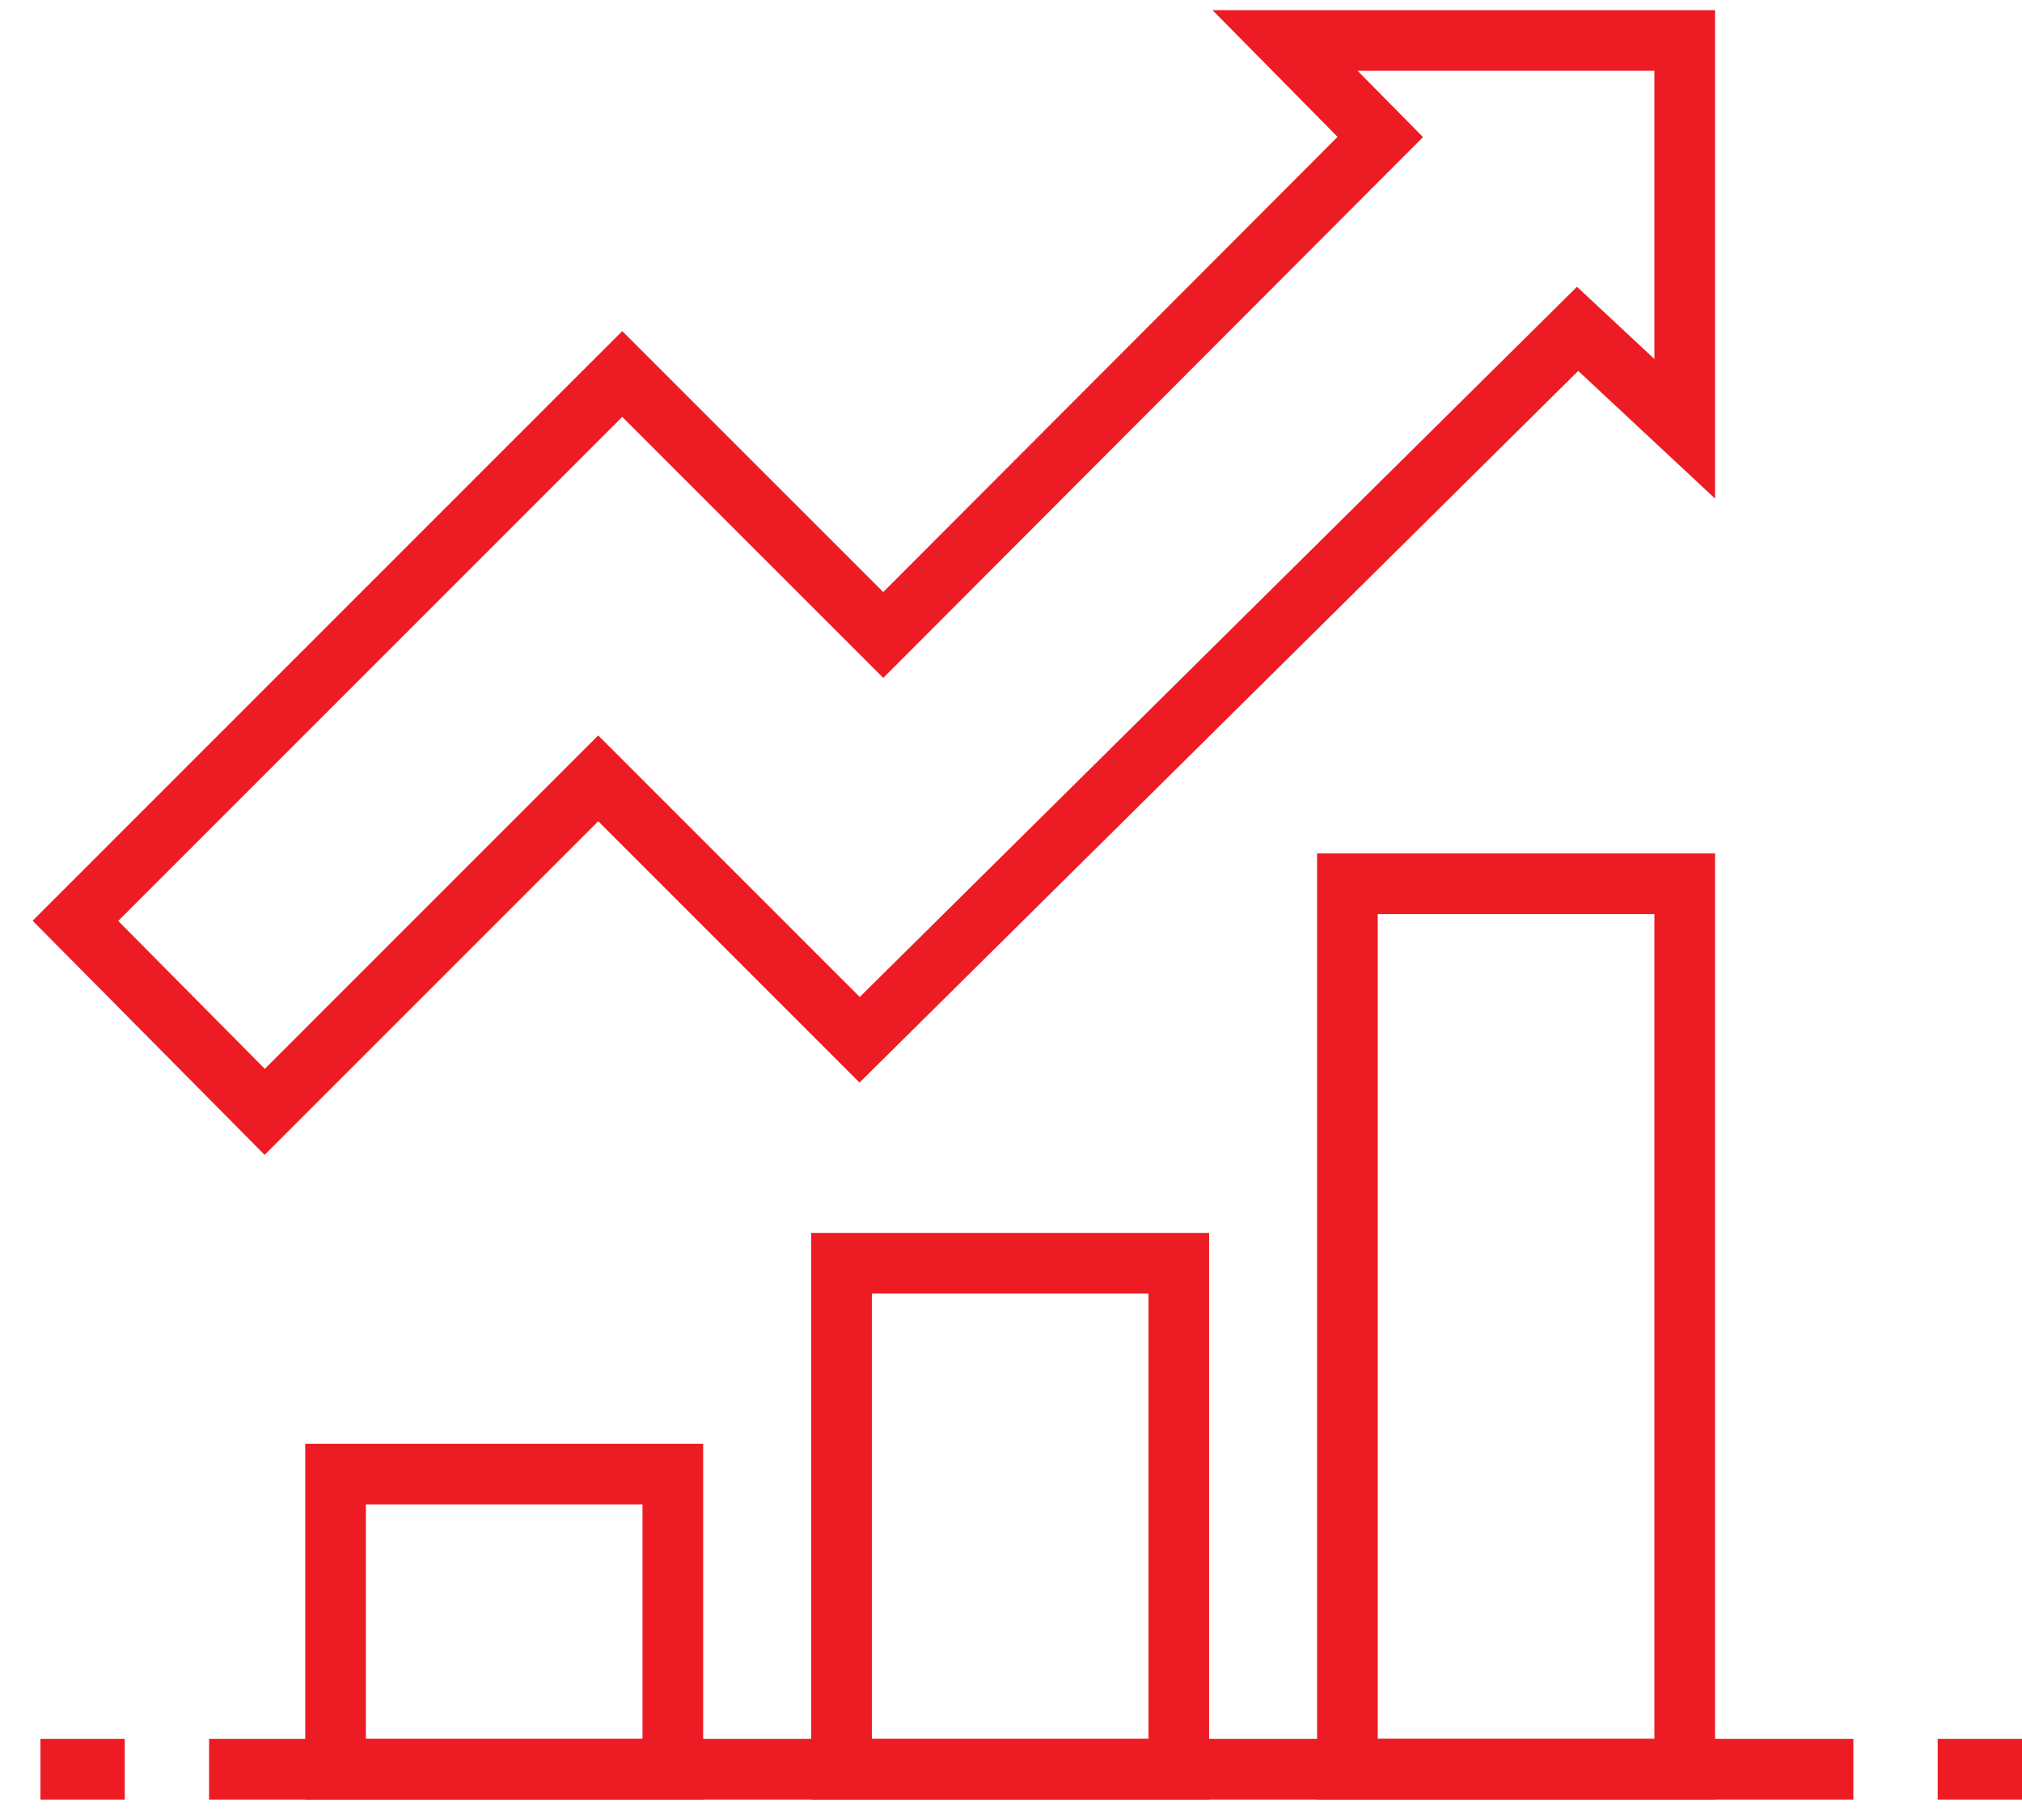
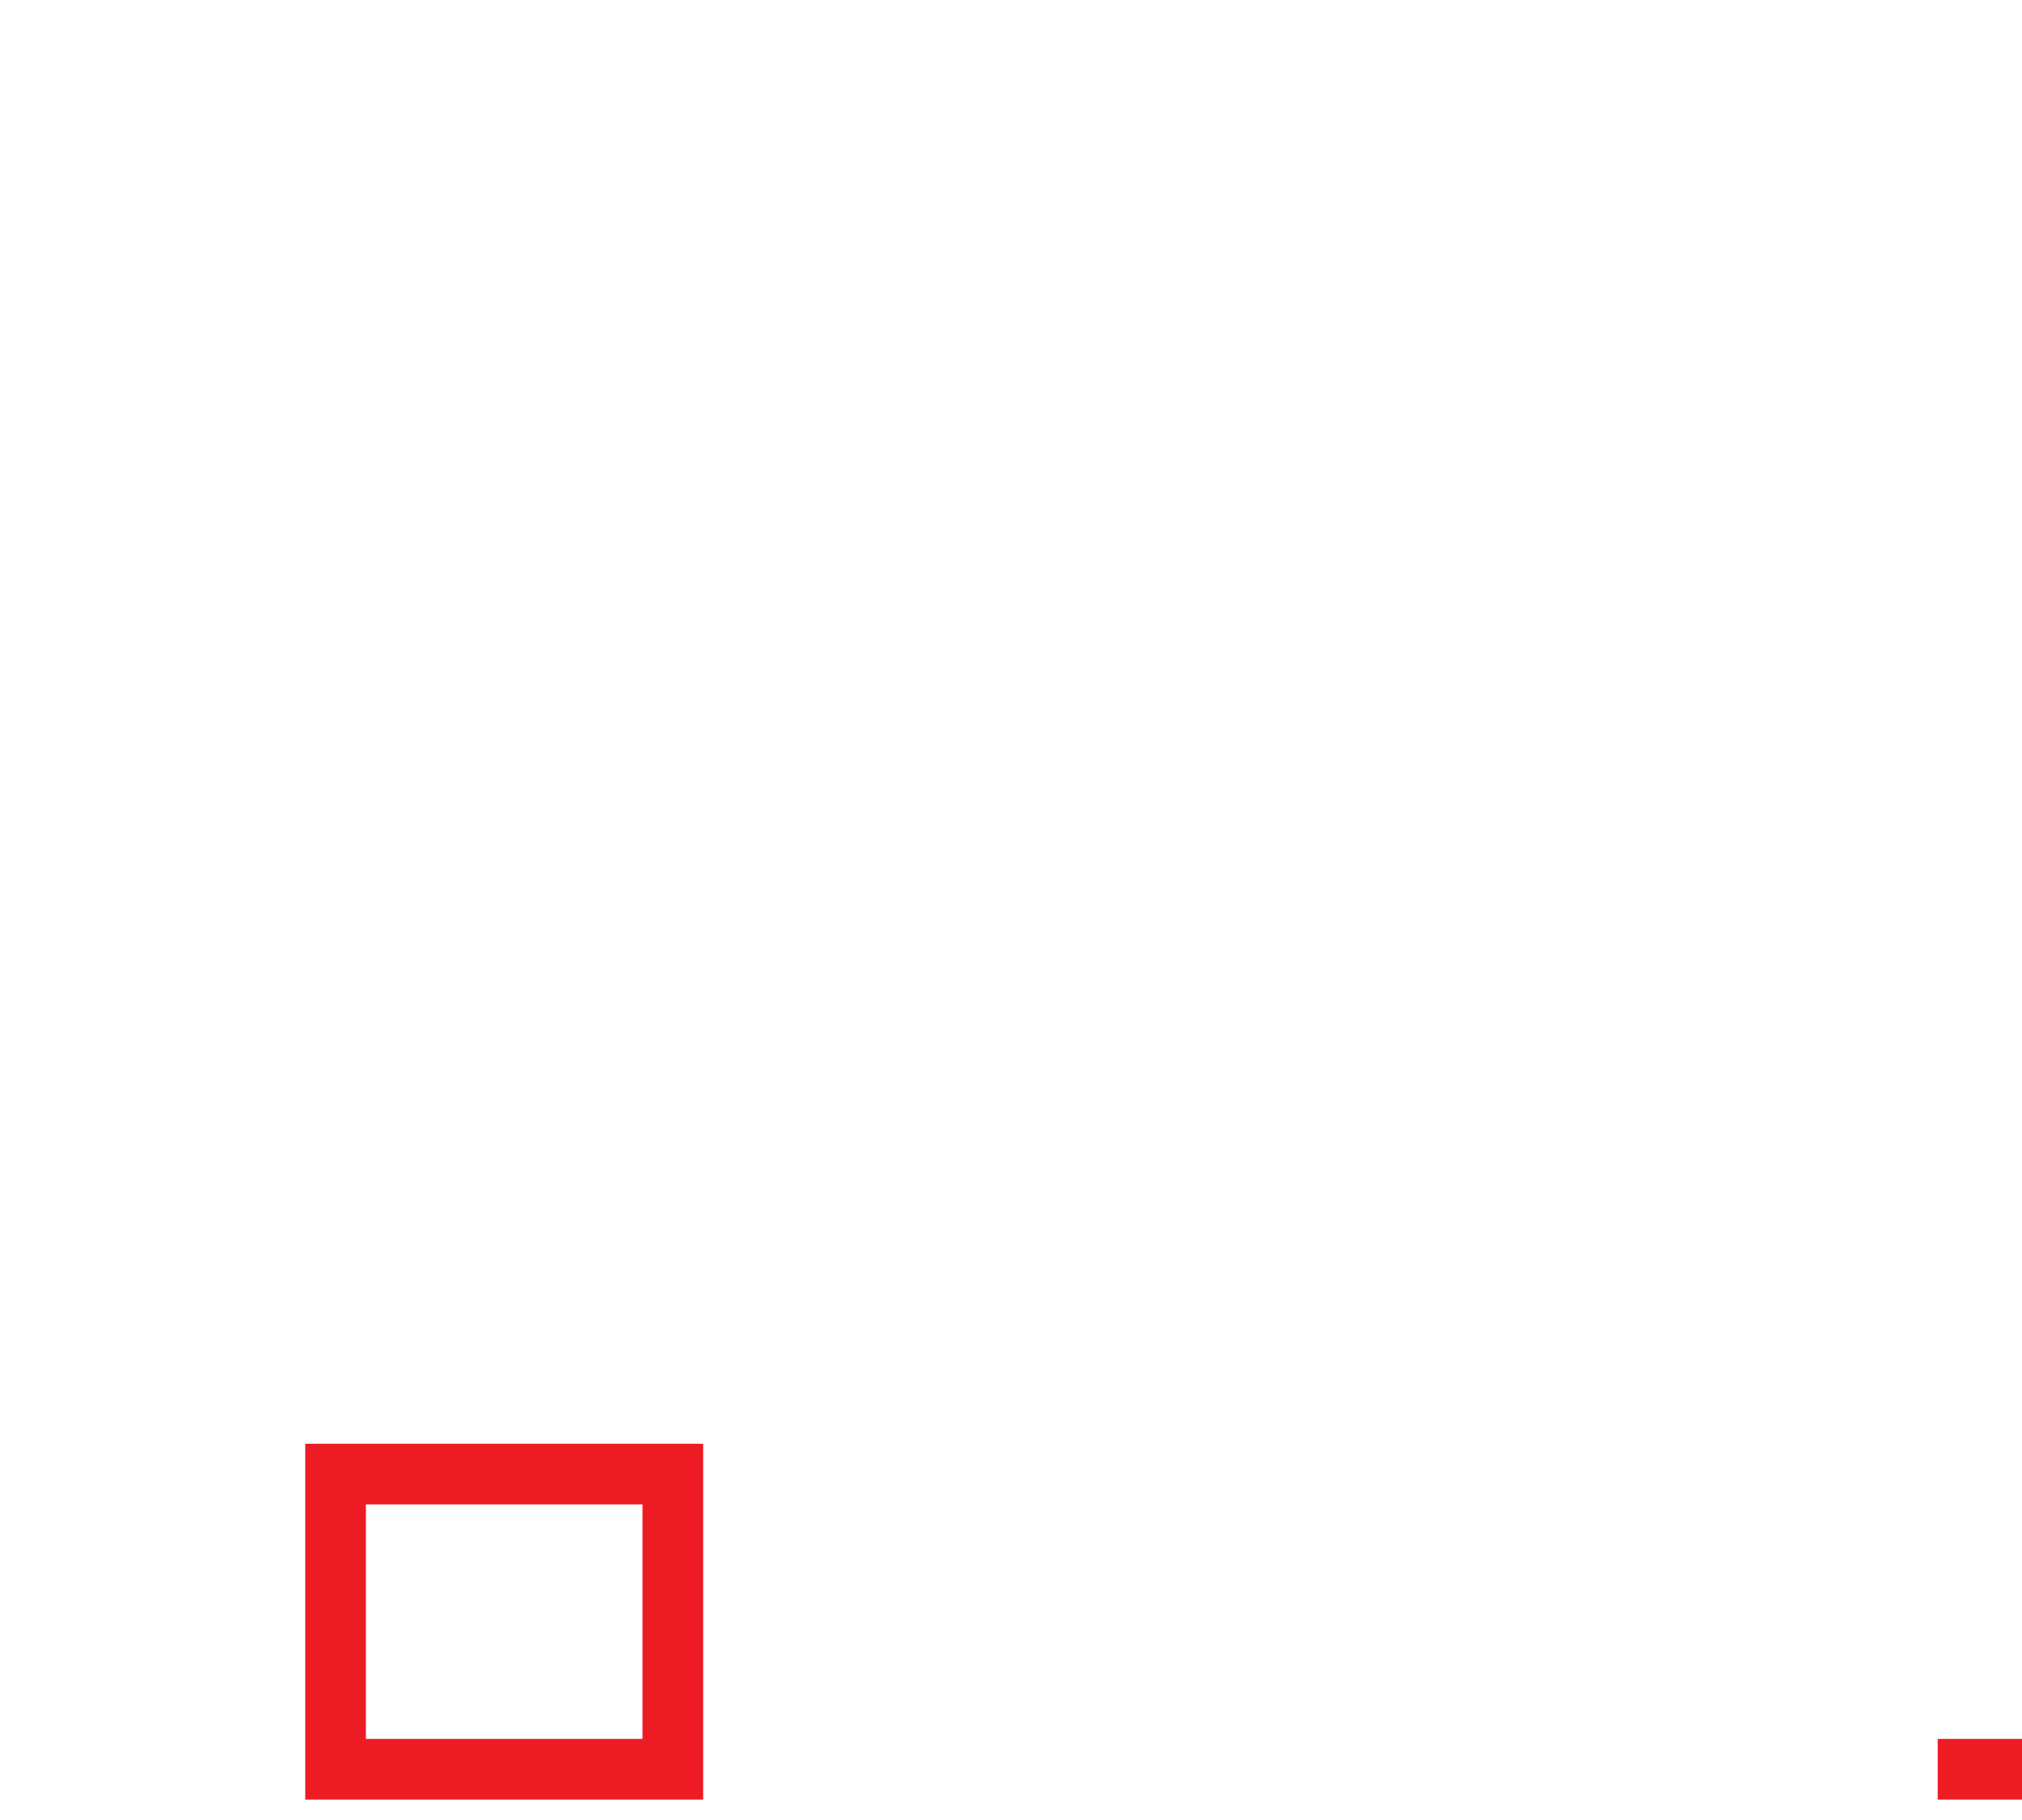
<svg xmlns="http://www.w3.org/2000/svg" width="50" height="45" viewBox="0 0 50 45" fill="none">
-   <path d="M1 43.745H3.085" stroke="#ED1C24" stroke-width="1.5" stroke-miterlimit="10" />
  <path d="M47.915 43.745H50" stroke="#ED1C24" stroke-width="1.5" stroke-miterlimit="10" />
-   <path d="M41.66 21.851H33.319V43.744H41.66V21.851Z" stroke="#ED1C24" stroke-width="1.5" stroke-miterlimit="10" />
  <path d="M16.638 36.447H8.298V43.745H16.638V36.447Z" stroke="#ED1C24" stroke-width="1.5" stroke-miterlimit="10" />
-   <path d="M29.149 31.234H20.809V43.745H29.149V31.234Z" stroke="#ED1C24" stroke-width="1.5" stroke-miterlimit="10" />
-   <path d="M45.83 43.745H5.17" stroke="#ED1C24" stroke-width="1.5" stroke-miterlimit="10" />
-   <path d="M41.66 1H31.776L34.132 3.387L21.841 15.7L15.387 9.247L1.865 22.768L6.546 27.491L14.793 19.245L21.257 25.709L39.011 8.131L41.66 10.602V1Z" stroke="#ED1C24" stroke-width="1.5" stroke-miterlimit="10" />
</svg>